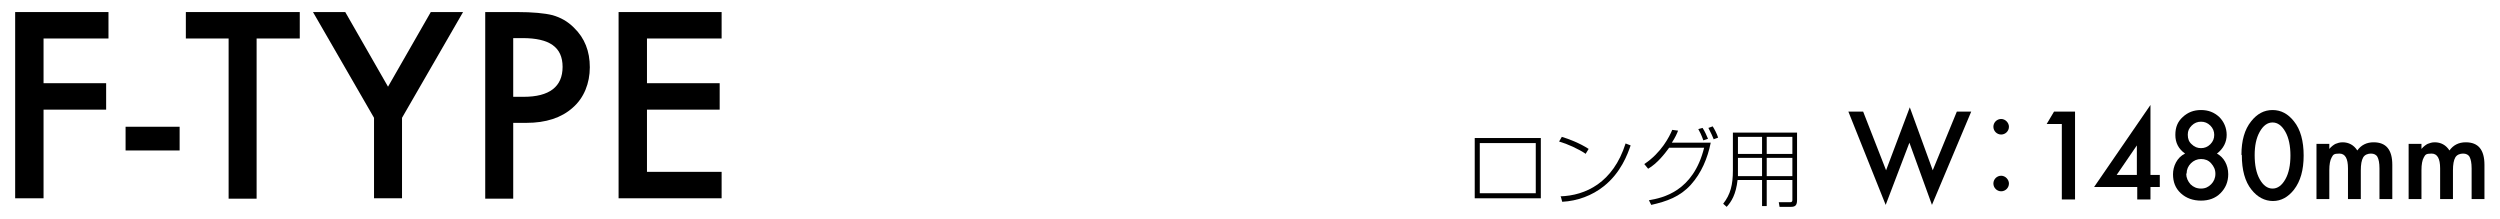
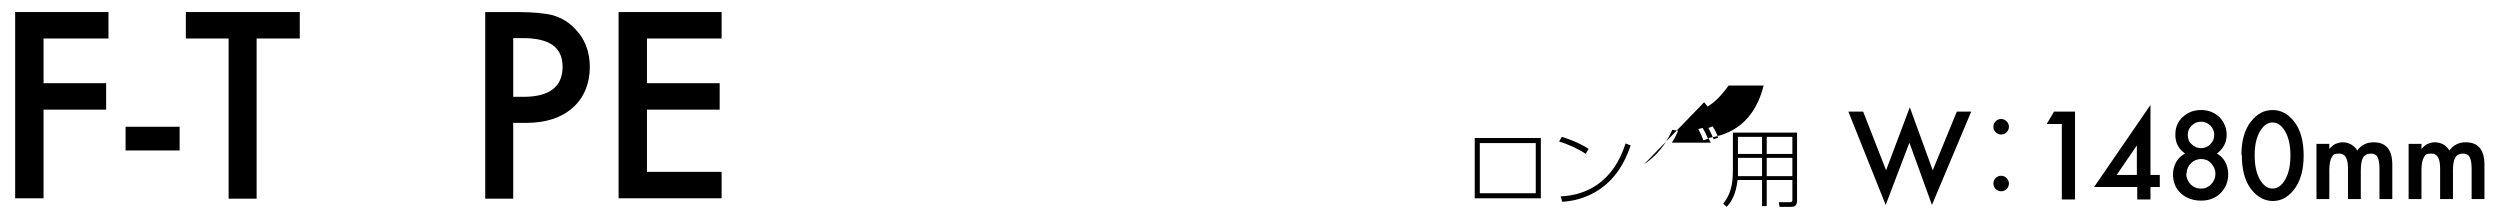
<svg xmlns="http://www.w3.org/2000/svg" version="1.1" viewBox="0 0 643 56.3">
  <g>
    <g id="_レイヤー_1" data-name="レイヤー_1">
      <g>
        <g>
          <path d="M27.9,9.9H11.2v11.5h16.1v6.8H11.2v22.8H3.9V3.1h24v6.8Z" />
          <path d="M32.3,32.6h13.9v6.1h-13.9v-6.1Z" />
          <path d="M66,9.9v41.2h-7.2V9.9h-11V3.1h29.3v6.8h-11Z" />
-           <path d="M96.2,30.3l-15.7-27.2h8.3l11,19.2,11-19.2h8.3l-15.7,27.2v20.7h-7.2v-20.7Z" />
          <path d="M132,31.6v19.5h-7.2V3.1h8.2c4,0,7.1.3,9.1.8,2.1.6,3.9,1.6,5.5,3.2,2.8,2.7,4.1,6.1,4.1,10.2s-1.5,7.9-4.4,10.4c-2.9,2.6-6.9,3.9-11.9,3.9h-3.4ZM132,24.9h2.7c6.6,0,10-2.6,10-7.7s-3.4-7.4-10.3-7.4h-2.4v15.1Z" />
          <path d="M185.6,9.9h-19.2v11.5h18.7v6.8h-18.7v16h19.2v6.8h-26.5V3.1h26.5v6.8Z" />
        </g>
        <g>
          <path d="M396.3,35.5v15.5h-17v-15.5h17ZM395,36.8h-14.4v12.9h14.4v-12.9Z" />
          <path d="M407.9,39.6c-1.9-1.3-4.8-2.6-6.9-3.2l.7-1.2c1.7.5,4.6,1.6,6.9,3.1l-.8,1.3ZM401.3,50.5c6.5-.2,13.6-3.5,16.8-13.6l1.3.5c-.8,2.3-2.5,7-6.9,10.5-3,2.4-6.8,3.8-10.7,4l-.4-1.5Z" />
-           <path d="M422.9,42.2c4.4-2.9,6.5-7.1,7.2-8.8l1.5.2c-.3.8-.7,1.7-1.6,3.1h10c-.8,4-2.4,7.8-5.1,10.8-2.8,3.1-6.2,4.3-10.2,5.2l-.6-1.2c3.5-.6,11.4-2.2,14.2-13.5h-9c-1.1,1.5-3,4-5.4,5.4l-.9-1.1ZM438.1,36.1c-.5-1.4-.9-2.2-1.3-2.9l1.1-.3c.6.9,1.1,2.1,1.4,2.8l-1.2.4ZM440.8,35.9c-.1-.3-.9-2.1-1.4-3l1.1-.4c.4.6,1.1,1.9,1.4,2.9l-1.1.4Z" />
+           <path d="M422.9,42.2c4.4-2.9,6.5-7.1,7.2-8.8l1.5.2c-.3.8-.7,1.7-1.6,3.1h10l-.6-1.2c3.5-.6,11.4-2.2,14.2-13.5h-9c-1.1,1.5-3,4-5.4,5.4l-.9-1.1ZM438.1,36.1c-.5-1.4-.9-2.2-1.3-2.9l1.1-.3c.6.9,1.1,2.1,1.4,2.8l-1.2.4ZM440.8,35.9c-.1-.3-.9-2.1-1.4-3l1.1-.4c.4.6,1.1,1.9,1.4,2.9l-1.1.4Z" />
          <path d="M462.2,51.4c0,1.2-.3,1.8-1.5,1.8h-3l-.2-1.2h3c.5,0,.5-.4.5-.6v-5.1h-6.6v6.7h-1.2v-6.7h-6.3c-.4,3.7-1.6,5.6-2.8,6.9l-.9-.8c1.9-2.4,2.5-4.9,2.5-8.6v-9.7h16.5v17.3ZM447,43.6c0,.7,0,1.1,0,1.7h6.2v-4.7h-6.2v3ZM453.2,35.2h-6.2v4.4h6.2v-4.4ZM461,35.2h-6.6v4.4h6.6v-4.4ZM461,40.6h-6.6v4.7h6.6v-4.7Z" />
        </g>
        <g>
          <path d="M479.2,28.7l5.9,15.1,6.1-16.2,5.9,16.2,6.2-15.1h3.7l-10.1,24-5.8-16-6.1,16-9.6-24h3.7Z" />
          <path d="M516.7,32.6c0,1.1-.9,2-2,2s-2-.9-2-2,.9-2,2-2,2,1,2,2ZM516.7,47.2c0,1.1-.9,2-2,2s-2-.9-2-2,.9-2,2-2,2,1,2,2Z" />
          <path d="M530.3,31.9h-3.9l1.9-3.2h5.4v22.6h-3.4v-19.4Z" />
          <path d="M553.1,45h2.4v3.1h-2.4v3.2h-3.4v-3.2h-11.1l14.5-21.1v18ZM549.6,45v-7.6l-5.2,7.6h5.2Z" />
          <path d="M562,39.5c-1.7-1.2-2.5-2.8-2.5-4.8s.6-3.4,1.9-4.6c1.3-1.2,2.8-1.8,4.7-1.8s3.4.6,4.7,1.8c1.2,1.2,1.9,2.8,1.9,4.6s-.8,3.5-2.5,4.8c.9.5,1.6,1.2,2.1,2.1.5.9.8,2,.8,3.2,0,2-.7,3.6-2,4.9-1.3,1.3-3,1.9-5,1.9s-3.8-.6-5.2-1.9c-1.4-1.3-2-2.9-2-4.9s1-4.3,3.1-5.3ZM562.3,44.7c0,1,.4,1.9,1.1,2.7.7.7,1.6,1.1,2.7,1.1s1.9-.4,2.6-1.1c.7-.7,1.1-1.6,1.1-2.7s-.4-1.9-1.1-2.7-1.6-1.1-2.6-1.1-1.9.4-2.6,1.1c-.7.7-1.1,1.6-1.1,2.6ZM562.7,34.7c0,1,.3,1.8,1,2.4.7.7,1.5,1,2.4,1s1.7-.3,2.4-1c.7-.7,1-1.5,1-2.4s-.3-1.7-1-2.4c-.7-.7-1.5-1-2.4-1s-1.7.3-2.4,1c-.7.7-1,1.4-1,2.3Z" />
          <path d="M576.5,39.8c0-3.6.8-6.5,2.5-8.6,1.5-1.9,3.3-2.9,5.5-2.9s4,1,5.5,2.9c1.7,2.1,2.5,5.1,2.5,8.8s-.8,6.6-2.5,8.8c-1.5,1.9-3.3,2.9-5.4,2.9s-4-1-5.5-2.9c-1.7-2.1-2.5-5.1-2.5-8.9ZM579.9,39.9c0,2.5.4,4.6,1.3,6.2.9,1.6,2,2.4,3.3,2.4s2.4-.8,3.3-2.4c.9-1.6,1.3-3.7,1.3-6.1s-.4-4.5-1.3-6.1c-.9-1.6-2-2.4-3.3-2.4s-2.4.8-3.3,2.4c-.9,1.6-1.3,3.6-1.3,6Z" />
          <path d="M595.8,37h3.3v1.3c.6-.7,1.2-1.1,1.6-1.3.5-.2,1.1-.4,1.8-.4,1.6,0,2.9.7,3.8,2.1,1-1.4,2.4-2.1,4.2-2.1,3.2,0,4.8,1.9,4.8,5.8v8.8h-3.3v-7.9c0-1.4-.2-2.3-.5-2.9-.3-.6-.9-.9-1.7-.9s-1.6.3-2,1c-.4.7-.6,1.8-.6,3.3v7.4h-3.3v-7.9c0-2.5-.7-3.8-2.2-3.8s-1.6.3-2,1c-.4.7-.6,1.8-.6,3.3v7.4h-3.3v-14.3Z" />
          <path d="M619.5,37h3.3v1.3c.6-.7,1.2-1.1,1.6-1.3.5-.2,1.1-.4,1.8-.4,1.6,0,2.9.7,3.8,2.1,1-1.4,2.4-2.1,4.2-2.1,3.2,0,4.8,1.9,4.8,5.8v8.8h-3.3v-7.9c0-1.4-.2-2.3-.5-2.9-.3-.6-.9-.9-1.7-.9s-1.6.3-2,1c-.4.7-.6,1.8-.6,3.3v7.4h-3.3v-7.9c0-2.5-.7-3.8-2.2-3.8s-1.6.3-2,1c-.4.7-.6,1.8-.6,3.3v7.4h-3.3v-14.3Z" />
        </g>
      </g>
    </g>
  </g>
</svg>